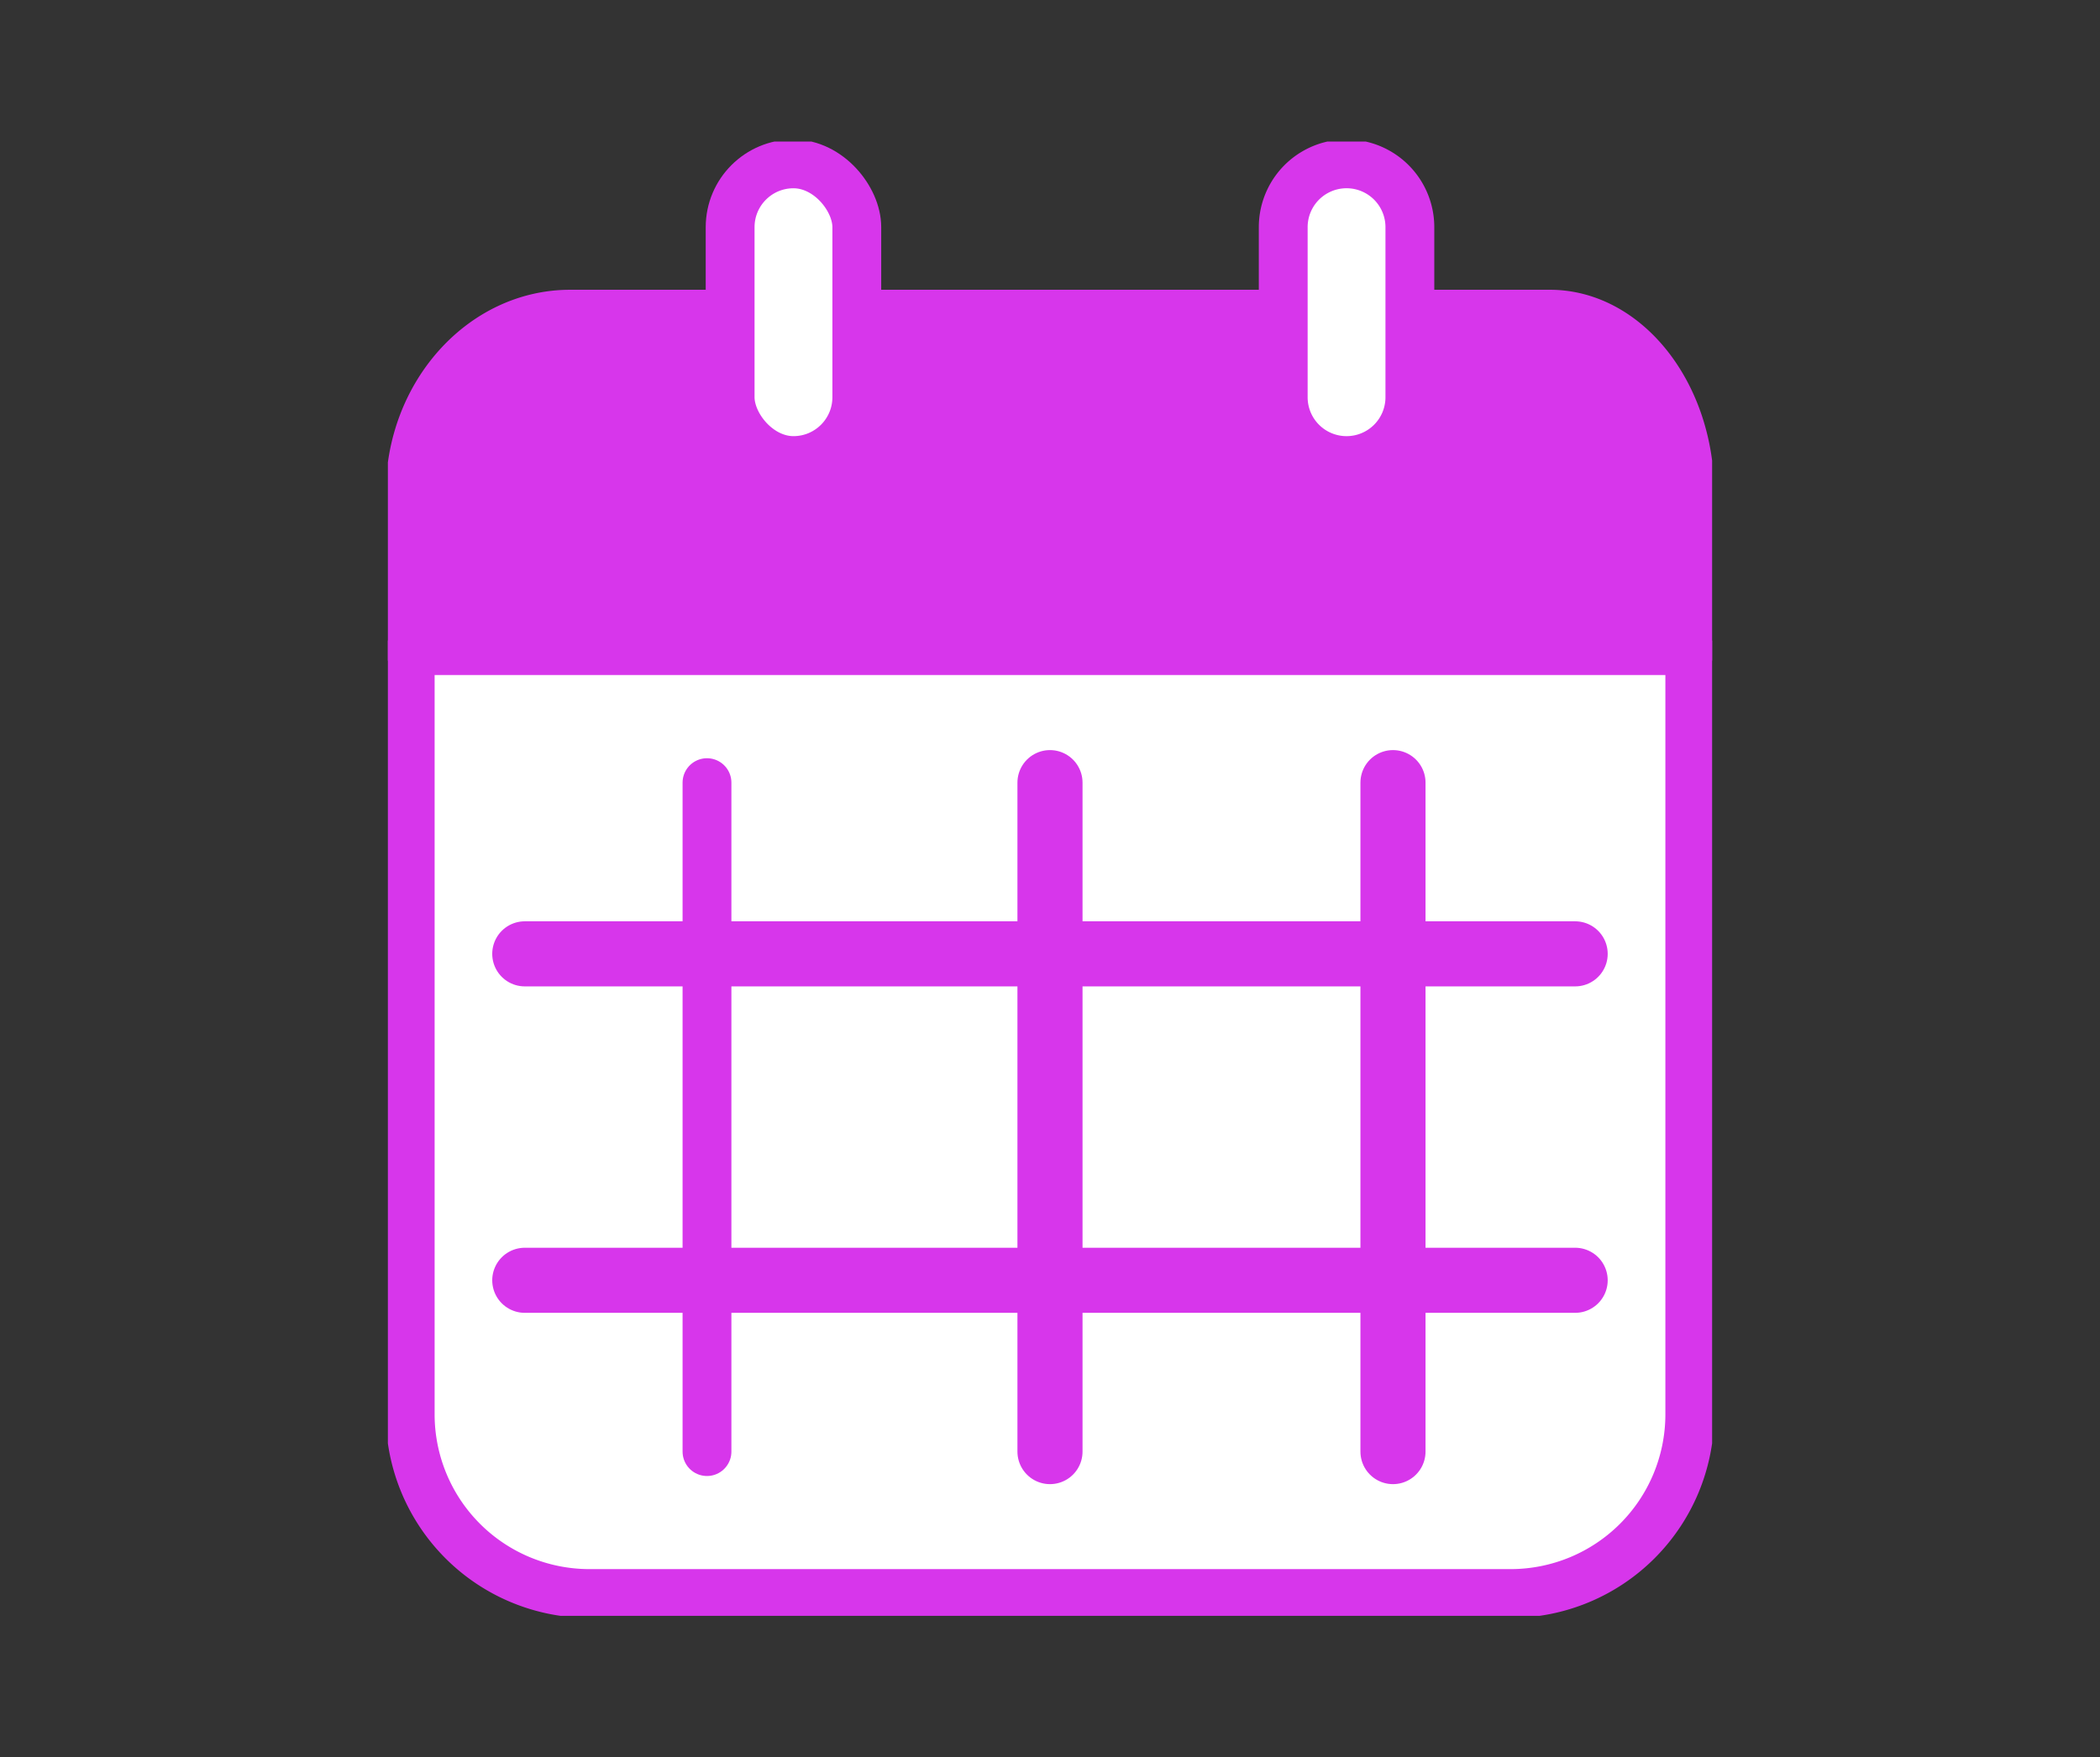
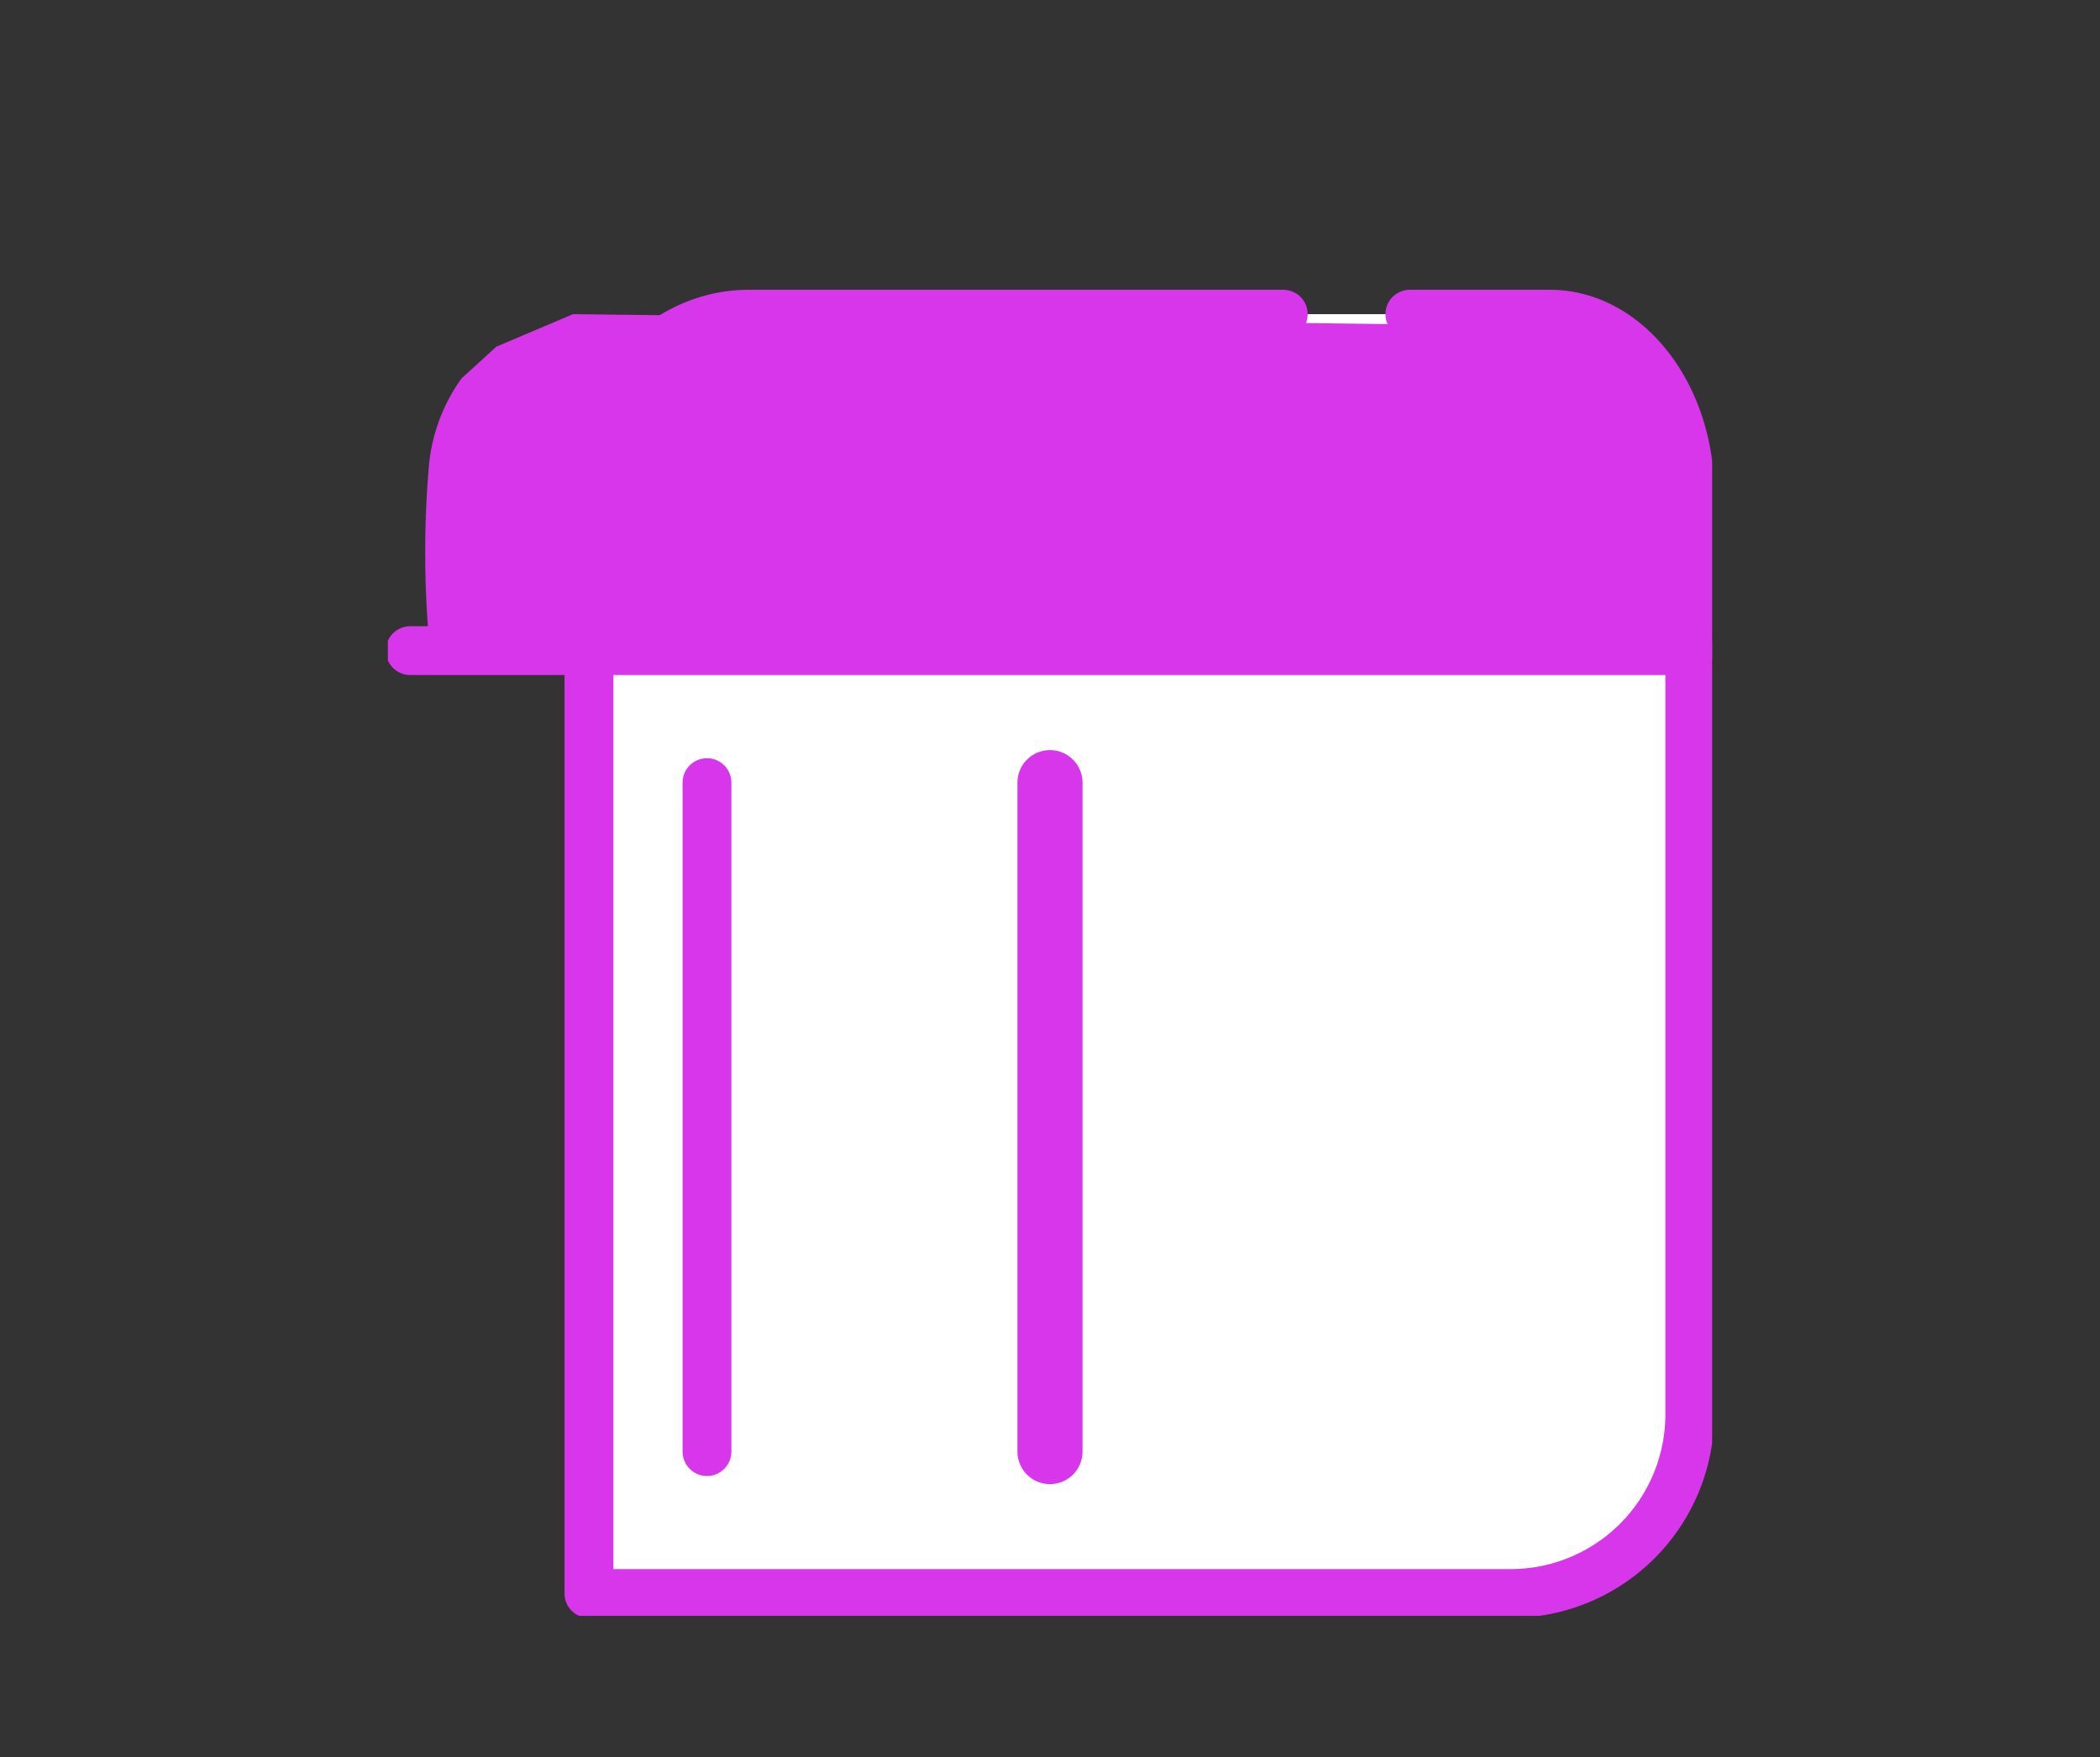
<svg xmlns="http://www.w3.org/2000/svg" width="64.519" height="54" viewBox="0 0 64.519 54">
  <rect x="0" y="0" width="64.519" height="54" fill="#333333" stroke="none" />
  <defs>
    <style>
      .cls-1, .cls-5 {
        fill: #fff;
      }

      .cls-1 {
        stroke: #707070;
      }

      .cls-2, .cls-8 {
        fill: #d736eb;
      }

      .cls-2 {
        stroke: #fdfafd;
        stroke-width: 1.8px;
      }

      .cls-3 {
        clip-path: url(#clip-path);
      }

      .cls-4 {
        clip-path: url(#clip-path-2);
      }

      .cls-5, .cls-6, .cls-7 {
        stroke: #d736eb;
        stroke-linecap: round;
        stroke-linejoin: round;
      }

      .cls-5, .cls-6 {
        stroke-width: 1.5px;
      }

      .cls-6, .cls-7 {
        fill: none;
      }

      .cls-7 {
        stroke-width: 2px;
      }
    </style>
    <clipPath id="clip-path">
      <rect id="Rectangle_26279" data-name="Rectangle 26279" class="cls-1" width="64.519" height="54" transform="translate(60.507 157.692)" />
    </clipPath>
    <clipPath id="clip-path-2">
      <rect id="Rectangle_26278" data-name="Rectangle 26278" class="cls-2" width="40.685" height="45.303" />
    </clipPath>
  </defs>
  <g id="Mask_Group_352" data-name="Mask Group 352" class="cls-3" transform="translate(-60.507 -157.692)">
    <g id="Group_29970" data-name="Group 29970" transform="translate(72.424 162.041)">
      <g id="Group_29969" data-name="Group 29969" class="cls-4" transform="translate(0 0)">
-         <path id="Path_27581" data-name="Path 27581" class="cls-5" d="M31.213,3.864h4.3c2.365,0,4.3,2.471,4.3,5.491V37.685a5.507,5.507,0,0,1-5.491,5.491H5.991A5.507,5.507,0,0,1,.5,37.685V9.355c0-3.02,2.212-5.491,4.915-5.491h4.913" transform="translate(0.186 1.441)" />
+         <path id="Path_27581" data-name="Path 27581" class="cls-5" d="M31.213,3.864h4.3c2.365,0,4.3,2.471,4.3,5.491V37.685a5.507,5.507,0,0,1-5.491,5.491H5.991V9.355c0-3.02,2.212-5.491,4.915-5.491h4.913" transform="translate(0.186 1.441)" />
        <line id="Line_65" data-name="Line 65" class="cls-6" x2="13.103" transform="translate(14.406 5.305)" />
        <line id="Line_66" data-name="Line 66" class="cls-6" x2="39.312" transform="translate(0.686 15.643)" />
        <line id="Line_67" data-name="Line 67" class="cls-6" y2="20.556" transform="translate(9.804 19.7)" />
        <line id="Line_68" data-name="Line 68" class="cls-7" y2="20.556" transform="translate(20.342 19.7)" />
-         <line id="Line_69" data-name="Line 69" class="cls-7" y2="20.556" transform="translate(30.88 19.7)" />
-         <line id="Line_70" data-name="Line 70" class="cls-7" x2="32.271" transform="translate(4.206 34.992)" />
-         <line id="Line_71" data-name="Line 71" class="cls-7" x2="32.271" transform="translate(4.206 24.961)" />
        <path id="Path_27582" data-name="Path 27582" class="cls-8" d="M6.174,7.564l-2.358,1-1.067.973a5.442,5.442,0,0,0-1.014,2.815,30.871,30.871,0,0,0,0,5.062H40.2V11.416L39.175,9.533,37.455,7.947Z" transform="translate(-0.485 -2.26)" />
-         <path id="Path_27583" data-name="Path 27583" class="cls-5" d="M21.983,9.617h0a1.945,1.945,0,0,1-1.945-1.945V2.445a1.945,1.945,0,1,1,3.891,0V7.672A1.945,1.945,0,0,1,21.983,9.617Z" transform="translate(7.47 0.186)" />
-         <rect id="Rectangle_26277" data-name="Rectangle 26277" class="cls-5" width="3.892" height="9.117" rx="1.946" transform="translate(10.515 0.686)" />
      </g>
    </g>
  </g>
</svg>